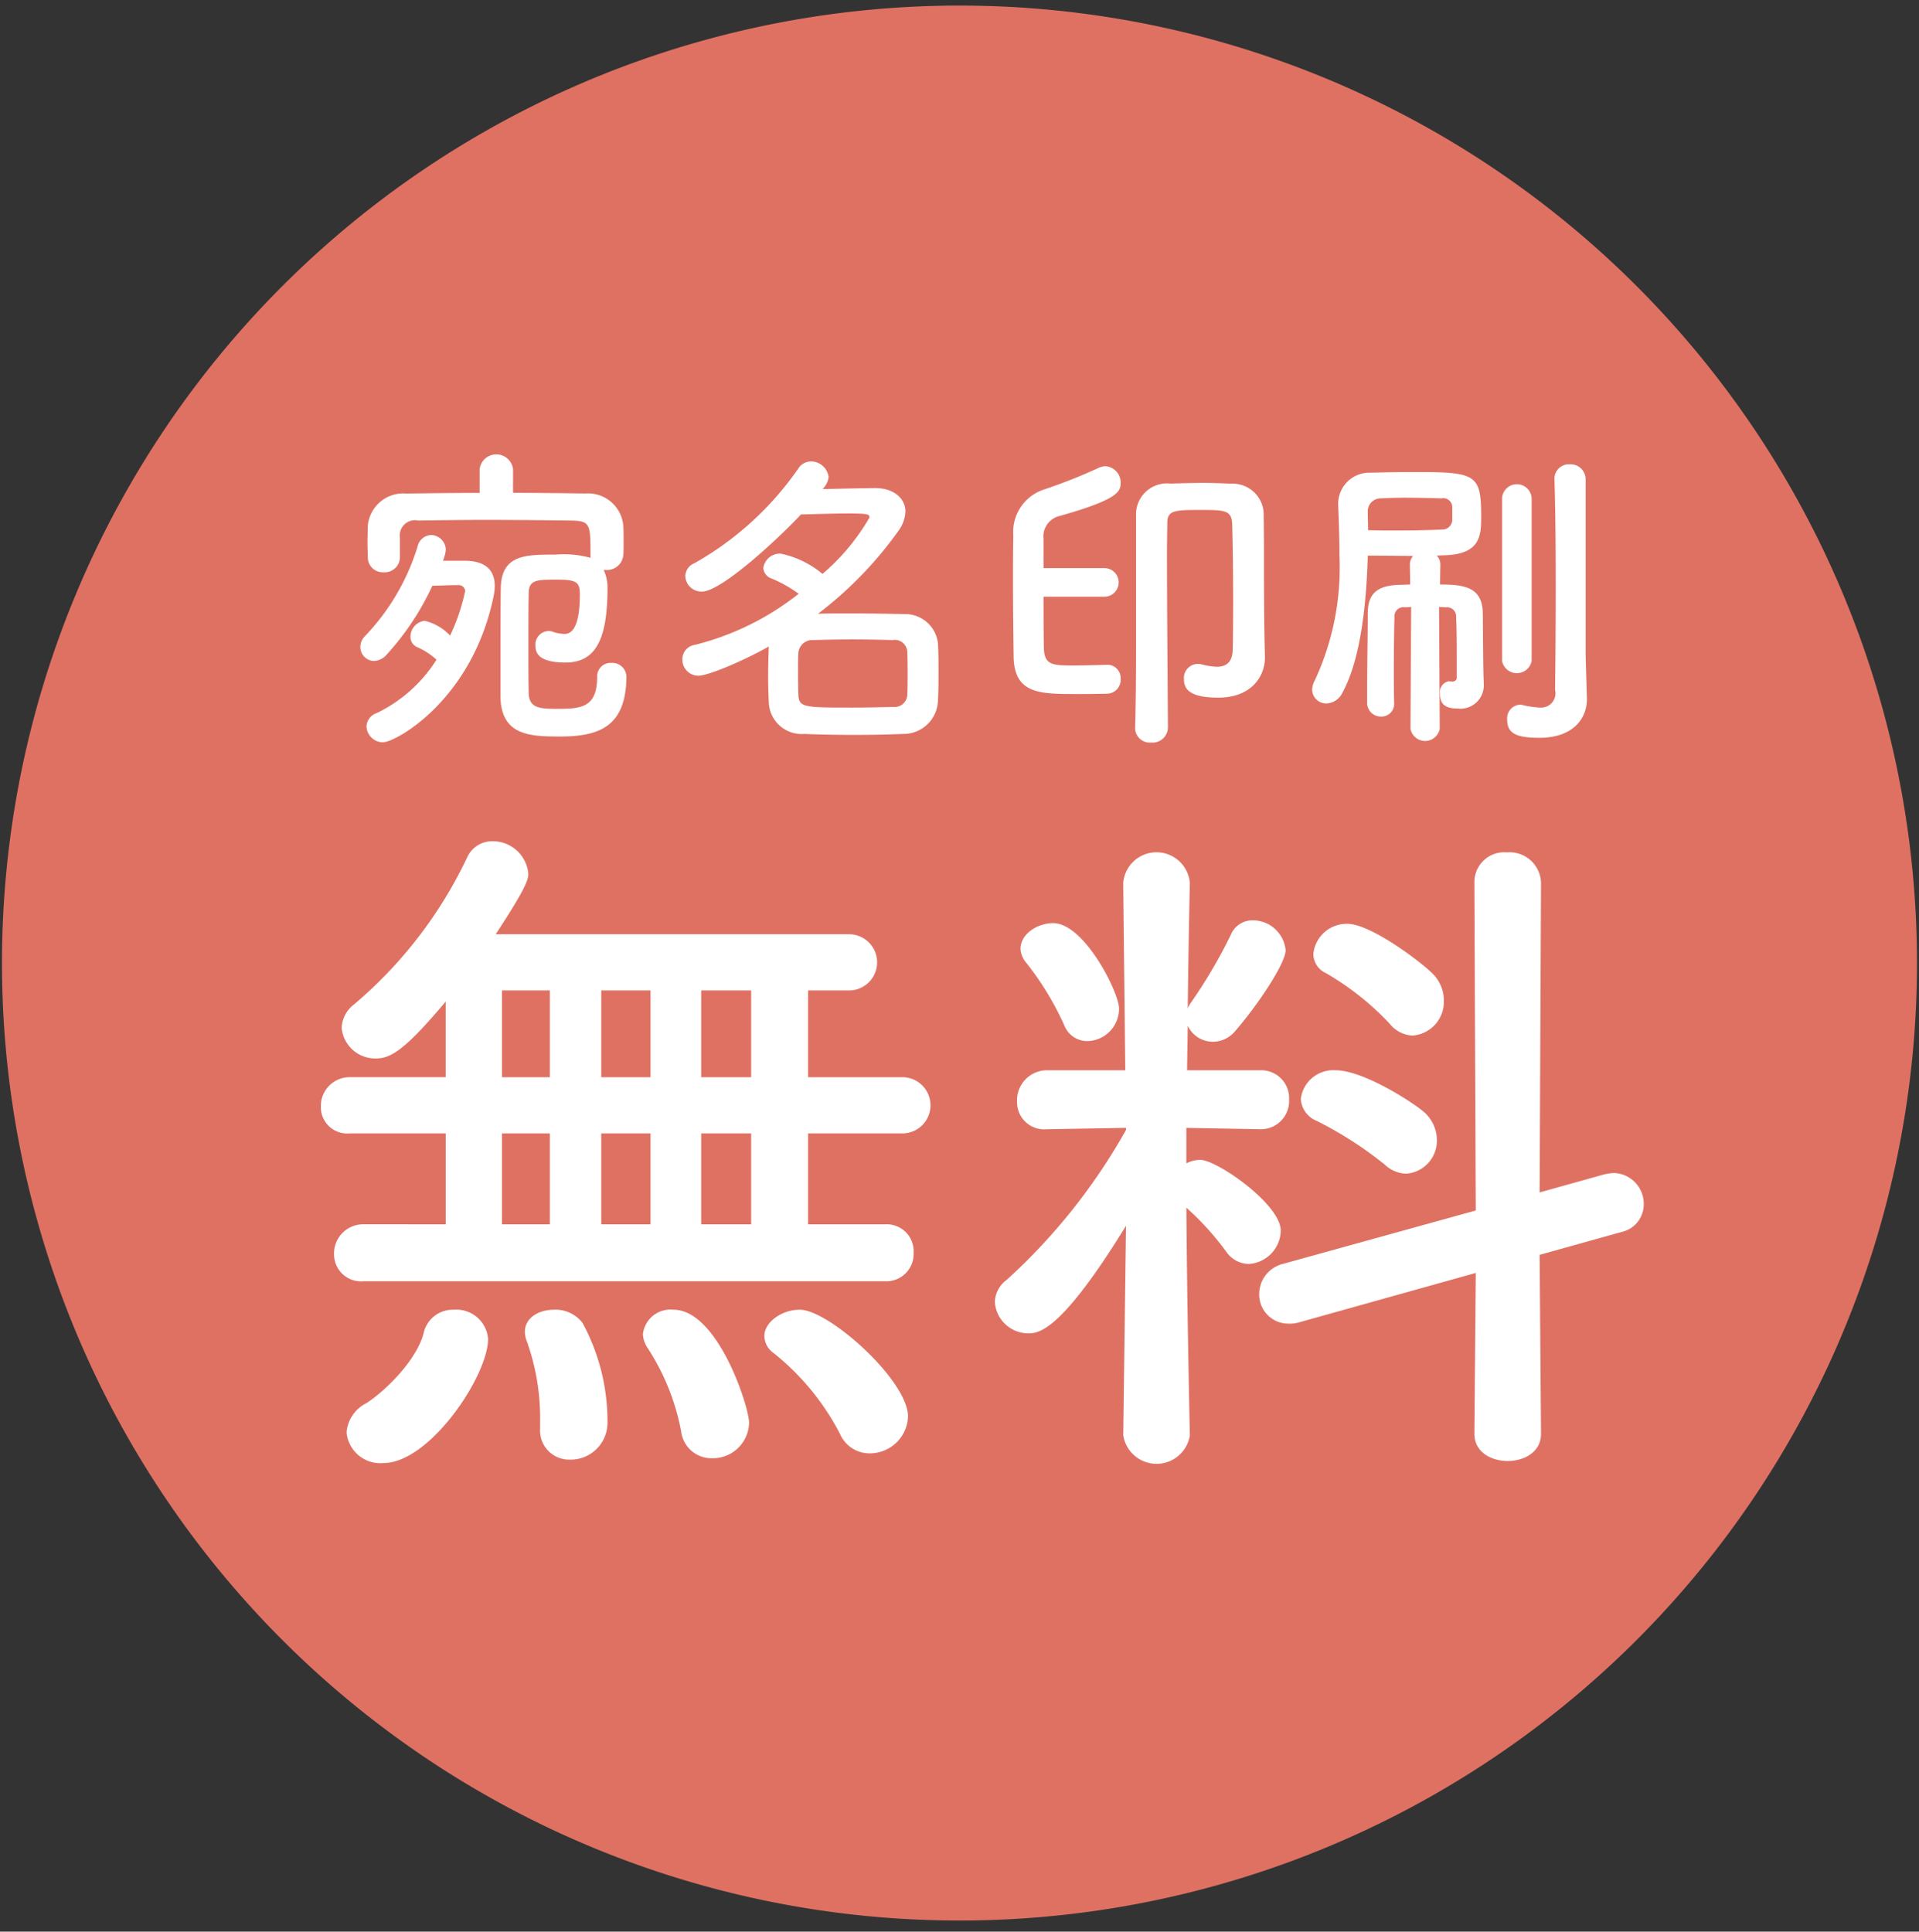
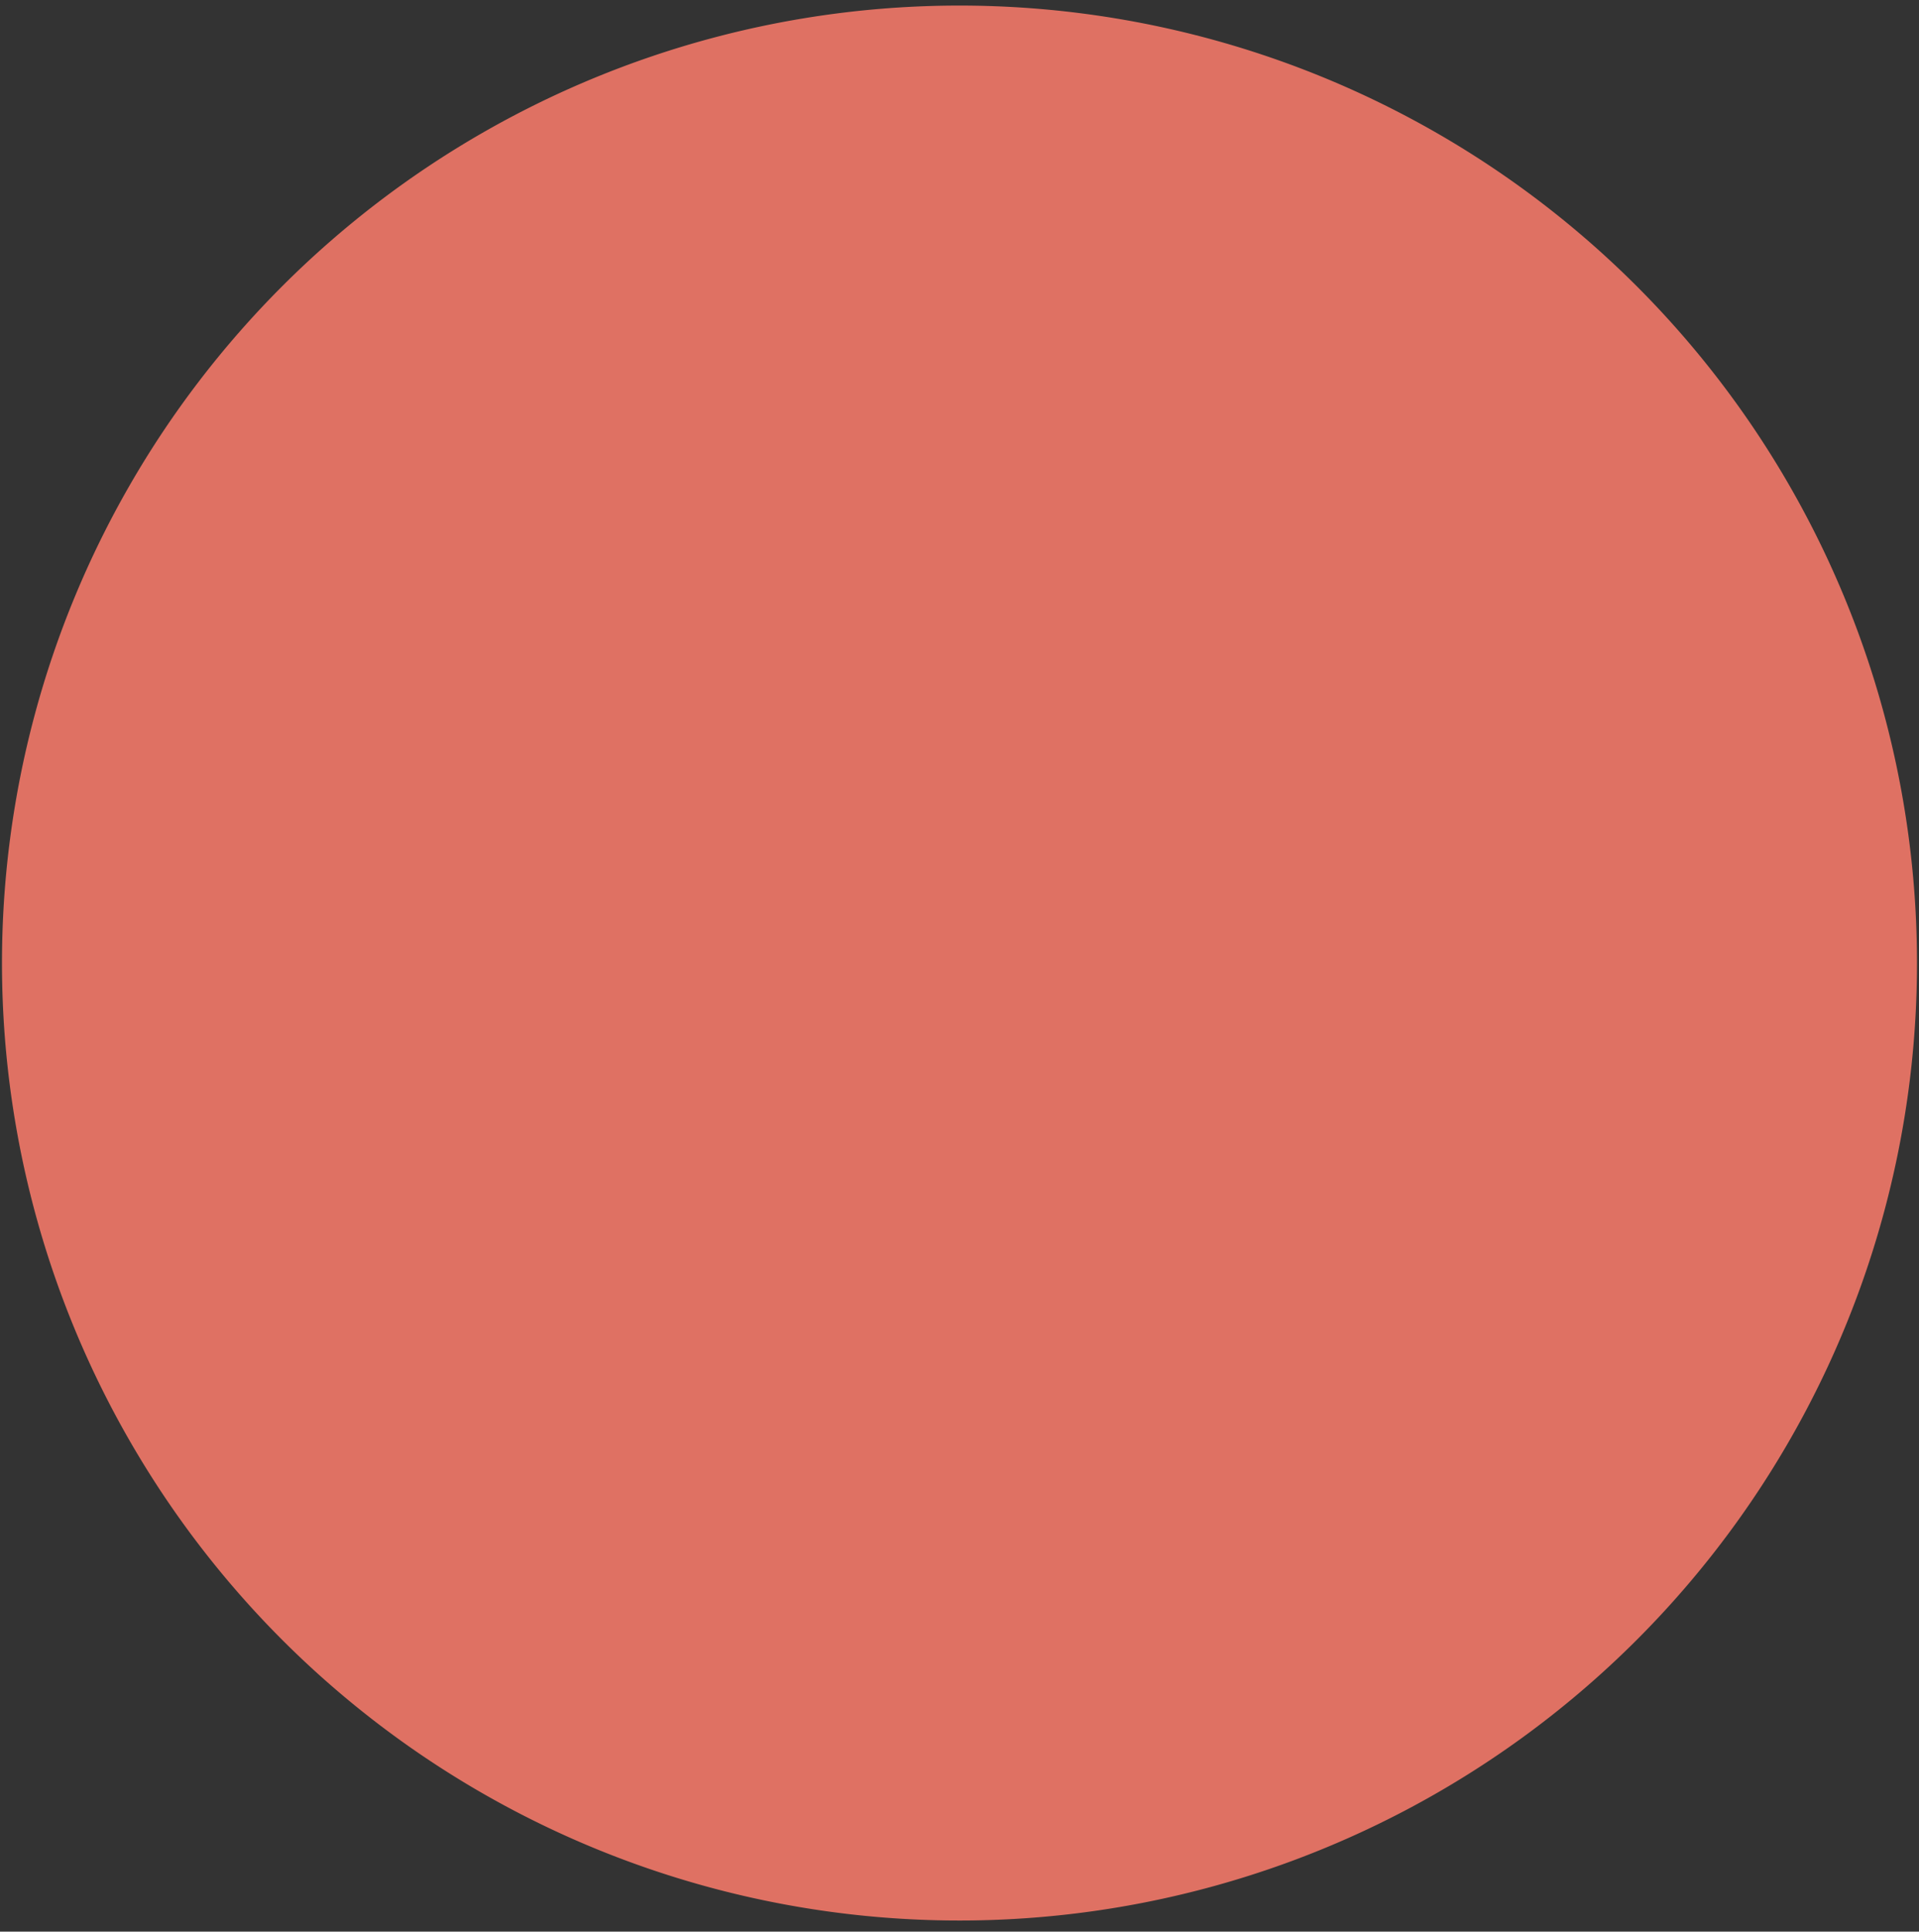
<svg xmlns="http://www.w3.org/2000/svg" width="151" height="152" viewBox="0 0 151 152">
  <rect x="0" y="0" width="151" height="152" fill="#333333" stroke="none" />
  <defs>
    <style>
      .cls-1 {
        fill: #df7163;
      }

      .cls-1, .cls-2 {
        fill-rule: evenodd;
      }

      .cls-2 {
        fill: #fff;
      }
    </style>
  </defs>
  <path id="c" class="cls-1" d="M75.5,0.438A75.343,75.343,0,1,1,.156,75.781,75.343,75.343,0,0,1,75.5.438Z" />
-   <path id="t" class="cls-2" d="M46.461,43.895a7.851,7.851,0,0,0-2.756-.253c-2.352,0-4.248,0-4.3,2.63-0.025,1.568-.025,4.147-0.025,6.271v2.276c0.05,3.06,2.326,3.136,4.678,3.136,3.11,0,5.209-.784,5.234-4.729A1.113,1.113,0,0,0,48.1,52.164a1.059,1.059,0,0,0-1.113,1.113c0,2.377-1.239,2.5-3.085,2.5-1.391,0-2.251-.025-2.3-1.214-0.025-1.011-.025-2.4-0.025-3.844s0-2.908.025-4.071c0.025-1.037.657-1.037,2.225-1.037,1.517,0,1.8.177,1.8,1.163,0,2.984-.86,3.11-1.214,3.11a2.981,2.981,0,0,1-.936-0.177,0.921,0.921,0,0,0-.354-0.051,1.064,1.064,0,0,0-.986,1.163c0,0.48.152,1.315,2.352,1.315,2.377,0,3.313-1.8,3.313-5.867a3.262,3.262,0,0,0-.3-1.416h0.177a1.283,1.283,0,0,0,1.365-1.163c0.025-.253.025-0.607,0.025-0.961,0-.48,0-0.986-0.025-1.365a2.784,2.784,0,0,0-2.984-2.529c-1.9-.025-3.793-0.051-5.69-0.051V36.916a1.325,1.325,0,0,0-2.63,0v1.871c-1.922,0-3.844.025-5.765,0.051a2.8,2.8,0,0,0-3.034,2.529c0,0.4-.025.86-0.025,1.315,0,0.43.025,0.834,0.025,1.163a1.178,1.178,0,0,0,1.239,1.188,1.2,1.2,0,0,0,1.29-1.163V42.327a1.2,1.2,0,0,1,1.441-1.365c1.542-.025,3.414-0.051,5.336-0.051,2.3,0,4.7.025,6.7,0.051,1.517,0.025,1.517.3,1.517,2.756v0.177Zm-11.607.228a3.106,3.106,0,0,0,.228-0.86A1.193,1.193,0,0,0,33.919,42.1a1.143,1.143,0,0,0-1.062.91,17.666,17.666,0,0,1-4.147,7.055,1.213,1.213,0,0,0-.354.834,1.1,1.1,0,0,0,1.062,1.113,1.392,1.392,0,0,0,1.012-.506,21.229,21.229,0,0,0,3.591-5.411c0.759-.025,1.467-0.051,2-0.051a0.513,0.513,0,0,1,.582.455,15.584,15.584,0,0,1-1.188,3.515,4.006,4.006,0,0,0-2-1.163A1.258,1.258,0,0,0,32.3,50.09a0.863,0.863,0,0,0,.531.834,5.519,5.519,0,0,1,1.517.986,11.446,11.446,0,0,1-4.7,4.2,1.16,1.16,0,0,0-.809,1.062,1.3,1.3,0,0,0,1.29,1.239c1.011,0,7.055-3.338,8.724-11.556a4.056,4.056,0,0,0,.076-0.759c0-1.138-.632-1.972-2.377-1.972H34.855Zm25.639,6.752c-0.025.683-.051,1.542-0.051,2.377,0,0.708.025,1.391,0.051,2a2.591,2.591,0,0,0,2.807,2.5c1.189,0.051,2.579.076,4,.076,1.239,0,2.529-.025,3.743-0.076a2.709,2.709,0,0,0,2.756-2.529c0.05-.784.05-1.568,0.05-2.352s0-1.568-.05-2.3a2.6,2.6,0,0,0-2.63-2.251c-1.315-.025-2.781-0.05-4.223-0.05-0.885,0-1.77,0-2.579.025a30.182,30.182,0,0,0,6.347-6.549,2.75,2.75,0,0,0,.531-1.492c0-1.062-.961-1.846-2.352-1.846-1.062,0-2.68.051-4.172,0.076a1.6,1.6,0,0,0,.48-0.936,1.4,1.4,0,0,0-1.391-1.239,1.2,1.2,0,0,0-1.011.582,24.661,24.661,0,0,1-8.168,7.434,1.124,1.124,0,0,0-.708,1.011,1.271,1.271,0,0,0,1.315,1.214c1.543,0,6.119-4.273,7.788-6.069,1.138-.025,2.529-0.076,3.667-0.076,1.719,0,1.719.076,1.719,0.329a16.905,16.905,0,0,1-3.692,4.425,7.562,7.562,0,0,0-3.287-1.593A1.317,1.317,0,0,0,60.063,44.7a0.952,0.952,0,0,0,.683.834,10.524,10.524,0,0,1,2.1,1.188,21.488,21.488,0,0,1-8.168,4.021,1.145,1.145,0,0,0-.986,1.138,1.266,1.266,0,0,0,1.239,1.29C55.765,53.175,58.622,51.936,60.493,50.874Zm10.9,3.742a1,1,0,0,1-1.113,1.011c-1.011.025-2.124,0.051-3.211,0.051-3.818,0-4.223,0-4.248-1.062-0.025-.582-0.025-1.264-0.025-1.9,0-.48,0-0.936.025-1.34a1.1,1.1,0,0,1,1.163-1.011c0.91-.025,1.972-0.051,3.06-0.051s2.2,0.025,3.186.051a0.988,0.988,0,0,1,1.163.986c0.025,0.506.025,1.087,0.025,1.669C71.417,53.58,71.417,54.136,71.392,54.617ZM97.005,51c0,1.138-.531,1.467-1.264,1.467a5.743,5.743,0,0,1-1.239-.2,1.107,1.107,0,0,0-1.34,1.188c0,0.759.43,1.441,2.706,1.441,2.529,0,3.667-1.593,3.667-3.186V51.633c-0.051-1.593-.076-3.439-0.076-6.752,0-1.416,0-3.034-.025-4.223a2.448,2.448,0,0,0-2.529-2.6C96.07,38.028,95.362,38,94.679,38c-0.809,0-1.618.025-2.579,0.051a2.44,2.44,0,0,0-2.706,2.579v7.712c0,3.11,0,6.4-.076,8.926v0.051a1.158,1.158,0,0,0,1.264,1.113A1.212,1.212,0,0,0,91.9,57.272c0-1.188-.076-9.078-0.076-13.554,0-1.113.025-2.023,0.025-2.554,0-.986.531-1.037,2.529-1.037,1.947,0,2.529,0,2.579,1.087,0.051,1.77.076,4.223,0.076,6.221S97.005,51,97.005,51Zm-9.887,1.315c-1.113.025-1.9,0.051-2.655,0.051-1.72,0-2.3-.051-2.326-1.441-0.025-1.34-.025-2.655-0.025-3.97h4.754a1.126,1.126,0,1,0,0-2.251H82.111V42.4a1.65,1.65,0,0,1,1.163-1.77c4.8-1.34,4.906-1.972,4.906-2.655a1.281,1.281,0,0,0-1.214-1.29,1.351,1.351,0,0,0-.506.126,41.7,41.7,0,0,1-4.273,1.694,3.522,3.522,0,0,0-2.453,3.641c-0.025,1.138-.025,2.377-0.025,3.616,0,2,.025,4.046.051,5.866,0.025,2.959,2.023,2.984,4.88,2.984,0.784,0,1.543,0,2.453-.025a1.093,1.093,0,0,0,1.087-1.163,1.042,1.042,0,0,0-1.037-1.113H87.118Zm37.65-14.591a1.18,1.18,0,0,0-1.239-1.188,1.134,1.134,0,0,0-1.214,1.138v0.05c0.076,2.251.1,5.462,0.1,8.446,0,4.273-.05,8.117-0.05,8.117a1.127,1.127,0,0,1-1.189,1.391,6.85,6.85,0,0,1-1.365-.2,0.7,0.7,0,0,0-.228-0.025,1.073,1.073,0,0,0-.986,1.189c0,1.062.708,1.416,2.529,1.416,2.629,0,3.742-1.492,3.742-3.035v-0.1c-0.025-.86-0.1-3.136-0.1-3.54V37.725Zm-6.575,14.287a1.185,1.185,0,0,0,2.327,0V39.192a1.166,1.166,0,0,0-2.327,0v12.82Zm-7.206,5.336a1.169,1.169,0,0,0,2.3,0l-0.051-9.584c0.2,0,.405.025,0.556,0.025a0.715,0.715,0,0,1,.784.784c0.051,0.936.051,2.428,0.051,3.49v1.188a0.324,0.324,0,0,1-.354.379h-0.127a1.1,1.1,0,0,1-.126-0.025,0.86,0.86,0,0,0-.708.986c0,0.759.329,1.163,1.391,1.163a1.834,1.834,0,0,0,2.048-1.947V53.656c-0.051-.809-0.051-3.439-0.076-5.411-0.025-2.1-1.568-2.251-3.363-2.251l0.025-1.543a1.012,1.012,0,0,0-.278-0.733c0.228,0,.455-0.025.658-0.025,2.756-.1,2.832-1.543,2.832-3.009,0-3.388-.38-3.54-5.311-3.54-1.112,0-2.275.025-3.388,0.051a2.459,2.459,0,0,0-2.554,2.428v0.1c0.051,1.239.1,2.6,0.1,4a21.032,21.032,0,0,1-1.947,9.837,1.6,1.6,0,0,0-.2.708,1.107,1.107,0,0,0,1.138,1.087,1.464,1.464,0,0,0,1.239-.834c1.492-2.731,1.9-7.232,2-10.8,1.24,0,2.453.025,3.566,0.025a1.045,1.045,0,0,0-.253.708l0.025,1.543c-0.328,0-.632.025-0.859,0.025-1.821.051-2.479,0.759-2.479,2.251,0,1.745-.05,3.894-0.05,5.993V55.3a1.076,1.076,0,0,0,1.087,1.087,1,1,0,0,0,1.037-1.062V55.3c-0.025-.885-0.025-1.846-0.025-2.782,0-1.517.025-2.984,0.05-3.945a0.713,0.713,0,0,1,.835-0.784l0.48-.025ZM107.649,41.72c0-.531-0.026-1.037-0.026-1.467a1.021,1.021,0,0,1,1.012-1.037c0.607-.025,1.239-0.051,1.871-0.051,0.986,0,2,.025,2.908.051a0.71,0.71,0,0,1,.86.683v1.062a0.783,0.783,0,0,1-.809.708q-1.593.076-3.566,0.076C109.191,41.746,108.433,41.746,107.649,41.72Zm-38,59.1a2.145,2.145,0,0,0,2.239-2.239,2.116,2.116,0,0,0-2.239-2.239H63.584V89.187h7.373a2.212,2.212,0,1,0,0-4.423H63.584V77.938h3.222a2.212,2.212,0,1,0,0-4.424h-27.8c2.294-3.5,2.567-4.26,2.567-4.751a2.807,2.807,0,0,0-2.84-2.567,2.152,2.152,0,0,0-1.966,1.256,34.495,34.495,0,0,1-8.9,11.578,2.433,2.433,0,0,0-.983,1.857,2.652,2.652,0,0,0,2.73,2.4c1.147,0,2.294-.71,5.461-4.478v5.953H27.541a2.267,2.267,0,0,0-2.294,2.294,2.079,2.079,0,0,0,2.294,2.13h7.536v7.154H28.633a2.293,2.293,0,0,0-2.348,2.348,2.127,2.127,0,0,0,2.348,2.13H69.646Zm1.8,10.649c0-2.84-6.226-8.41-8.519-8.41-1.42,0-2.785.983-2.785,2.075a1.7,1.7,0,0,0,.765,1.365,19.723,19.723,0,0,1,5.188,6.335,2.529,2.529,0,0,0,2.348,1.529A3.006,3.006,0,0,0,71.448,111.469Zm-12.506.491c0-1.256-2.457-8.9-5.953-8.9a2.18,2.18,0,0,0-2.4,1.911,2.082,2.082,0,0,0,.328,1.038,18.12,18.12,0,0,1,2.676,6.607,2.4,2.4,0,0,0,2.458,2.13A2.848,2.848,0,0,0,58.942,111.96ZM47.8,111.906a16.22,16.22,0,0,0-1.966-7.81,2.672,2.672,0,0,0-2.239-1.037c-1.147,0-2.294.6-2.294,1.747a2.144,2.144,0,0,0,.164.765A17.9,17.9,0,0,1,42.5,111.8v0.6a2.293,2.293,0,0,0,2.348,2.458A2.9,2.9,0,0,0,47.8,111.906Zm-17.639,3.222c3.659,0,8.246-6.881,8.246-9.776a2.505,2.505,0,0,0-2.676-2.293,2.359,2.359,0,0,0-2.4,1.856c-0.546,2.13-3.058,4.588-4.533,5.516a2.818,2.818,0,0,0-1.529,2.294A2.67,2.67,0,0,0,30.162,115.128ZM59.106,84.764H55.174V77.938h3.932v6.826Zm-7.919,0H47.31V77.938h3.877v6.826Zm7.919,11.577H55.174V89.187h3.932v7.154ZM43.269,84.764H39.5V77.938h3.768v6.826Zm7.919,11.577H47.31V89.187h3.877v7.154Zm-7.919,0H39.5V89.187h3.768v7.154Zm67.885-14.854a2.657,2.657,0,0,0,2.458-2.731,2.97,2.97,0,0,0-.819-2.075c-0.819-.874-4.915-3.987-6.772-3.987a2.637,2.637,0,0,0-2.676,2.348,1.665,1.665,0,0,0,.983,1.529,21.9,21.9,0,0,1,5.024,3.987A2.436,2.436,0,0,0,111.154,81.487Zm4.861,31.347c0,1.42,1.31,2.13,2.621,2.13s2.621-.71,2.621-2.13l-0.109-14.09,6.444-1.8a2.223,2.223,0,0,0,1.748-2.184,2.422,2.422,0,0,0-2.349-2.457,4.276,4.276,0,0,0-.764.109l-5.079,1.42,0.109-24.411a2.475,2.475,0,0,0-2.676-2.348,2.349,2.349,0,0,0-2.566,2.348l0.109,25.831-15.182,4.205a2.445,2.445,0,0,0-1.857,2.349,2.283,2.283,0,0,0,2.294,2.348,2.562,2.562,0,0,0,.874-0.109l13.871-3.878Zm-5.352-20.479a2.6,2.6,0,0,0,2.4-2.676,2.941,2.941,0,0,0-1.092-2.239c-0.983-.819-4.752-3.222-6.881-3.222a2.574,2.574,0,0,0-2.731,2.239,1.98,1.98,0,0,0,1.256,1.748,29.615,29.615,0,0,1,5.352,3.441A2.55,2.55,0,0,0,110.663,92.355ZM85.542,81.924a2.551,2.551,0,0,0,2.512-2.567c0-1.256-2.73-6.717-5.188-6.717-1.256,0-2.567.874-2.567,2.021a1.887,1.887,0,0,0,.492,1.147,23.311,23.311,0,0,1,2.949,4.86A1.939,1.939,0,0,0,85.542,81.924Zm8.082,30.965S93.406,103,93.351,95.031a22.231,22.231,0,0,1,3.167,3.5,2.178,2.178,0,0,0,1.748.928,2.678,2.678,0,0,0,2.512-2.621c0-2.075-5.024-5.57-6.335-5.57a2.485,2.485,0,0,0-1.092.273V88.751l5.843,0.109h0.055a2.224,2.224,0,0,0,2.185-2.348,2.19,2.19,0,0,0-2.239-2.294H93.406l0.055-3.5a2.188,2.188,0,0,0,2.021,1.256,2.282,2.282,0,0,0,1.693-.819c1.8-2.075,3.987-5.352,3.987-6.389a2.6,2.6,0,0,0-2.567-2.348,1.841,1.841,0,0,0-1.748,1.147,39.9,39.9,0,0,1-3.113,5.3,2.208,2.208,0,0,0-.273.492c0.055-5.3.164-9.83,0.164-9.83V69.473a2.631,2.631,0,0,0-5.243,0v0.055l0.164,14.69H82.429a2.362,2.362,0,0,0-2.4,2.457,2.136,2.136,0,0,0,2.348,2.184h0.055l6.171-.109v0.164a46.908,46.908,0,0,1-9.393,11.8,2.254,2.254,0,0,0-.928,1.748,2.643,2.643,0,0,0,2.676,2.457c0.874,0,2.676-.382,7.645-8.464l-0.218,16.438v0.054a2.654,2.654,0,0,0,5.243,0v-0.054Z" />
</svg>